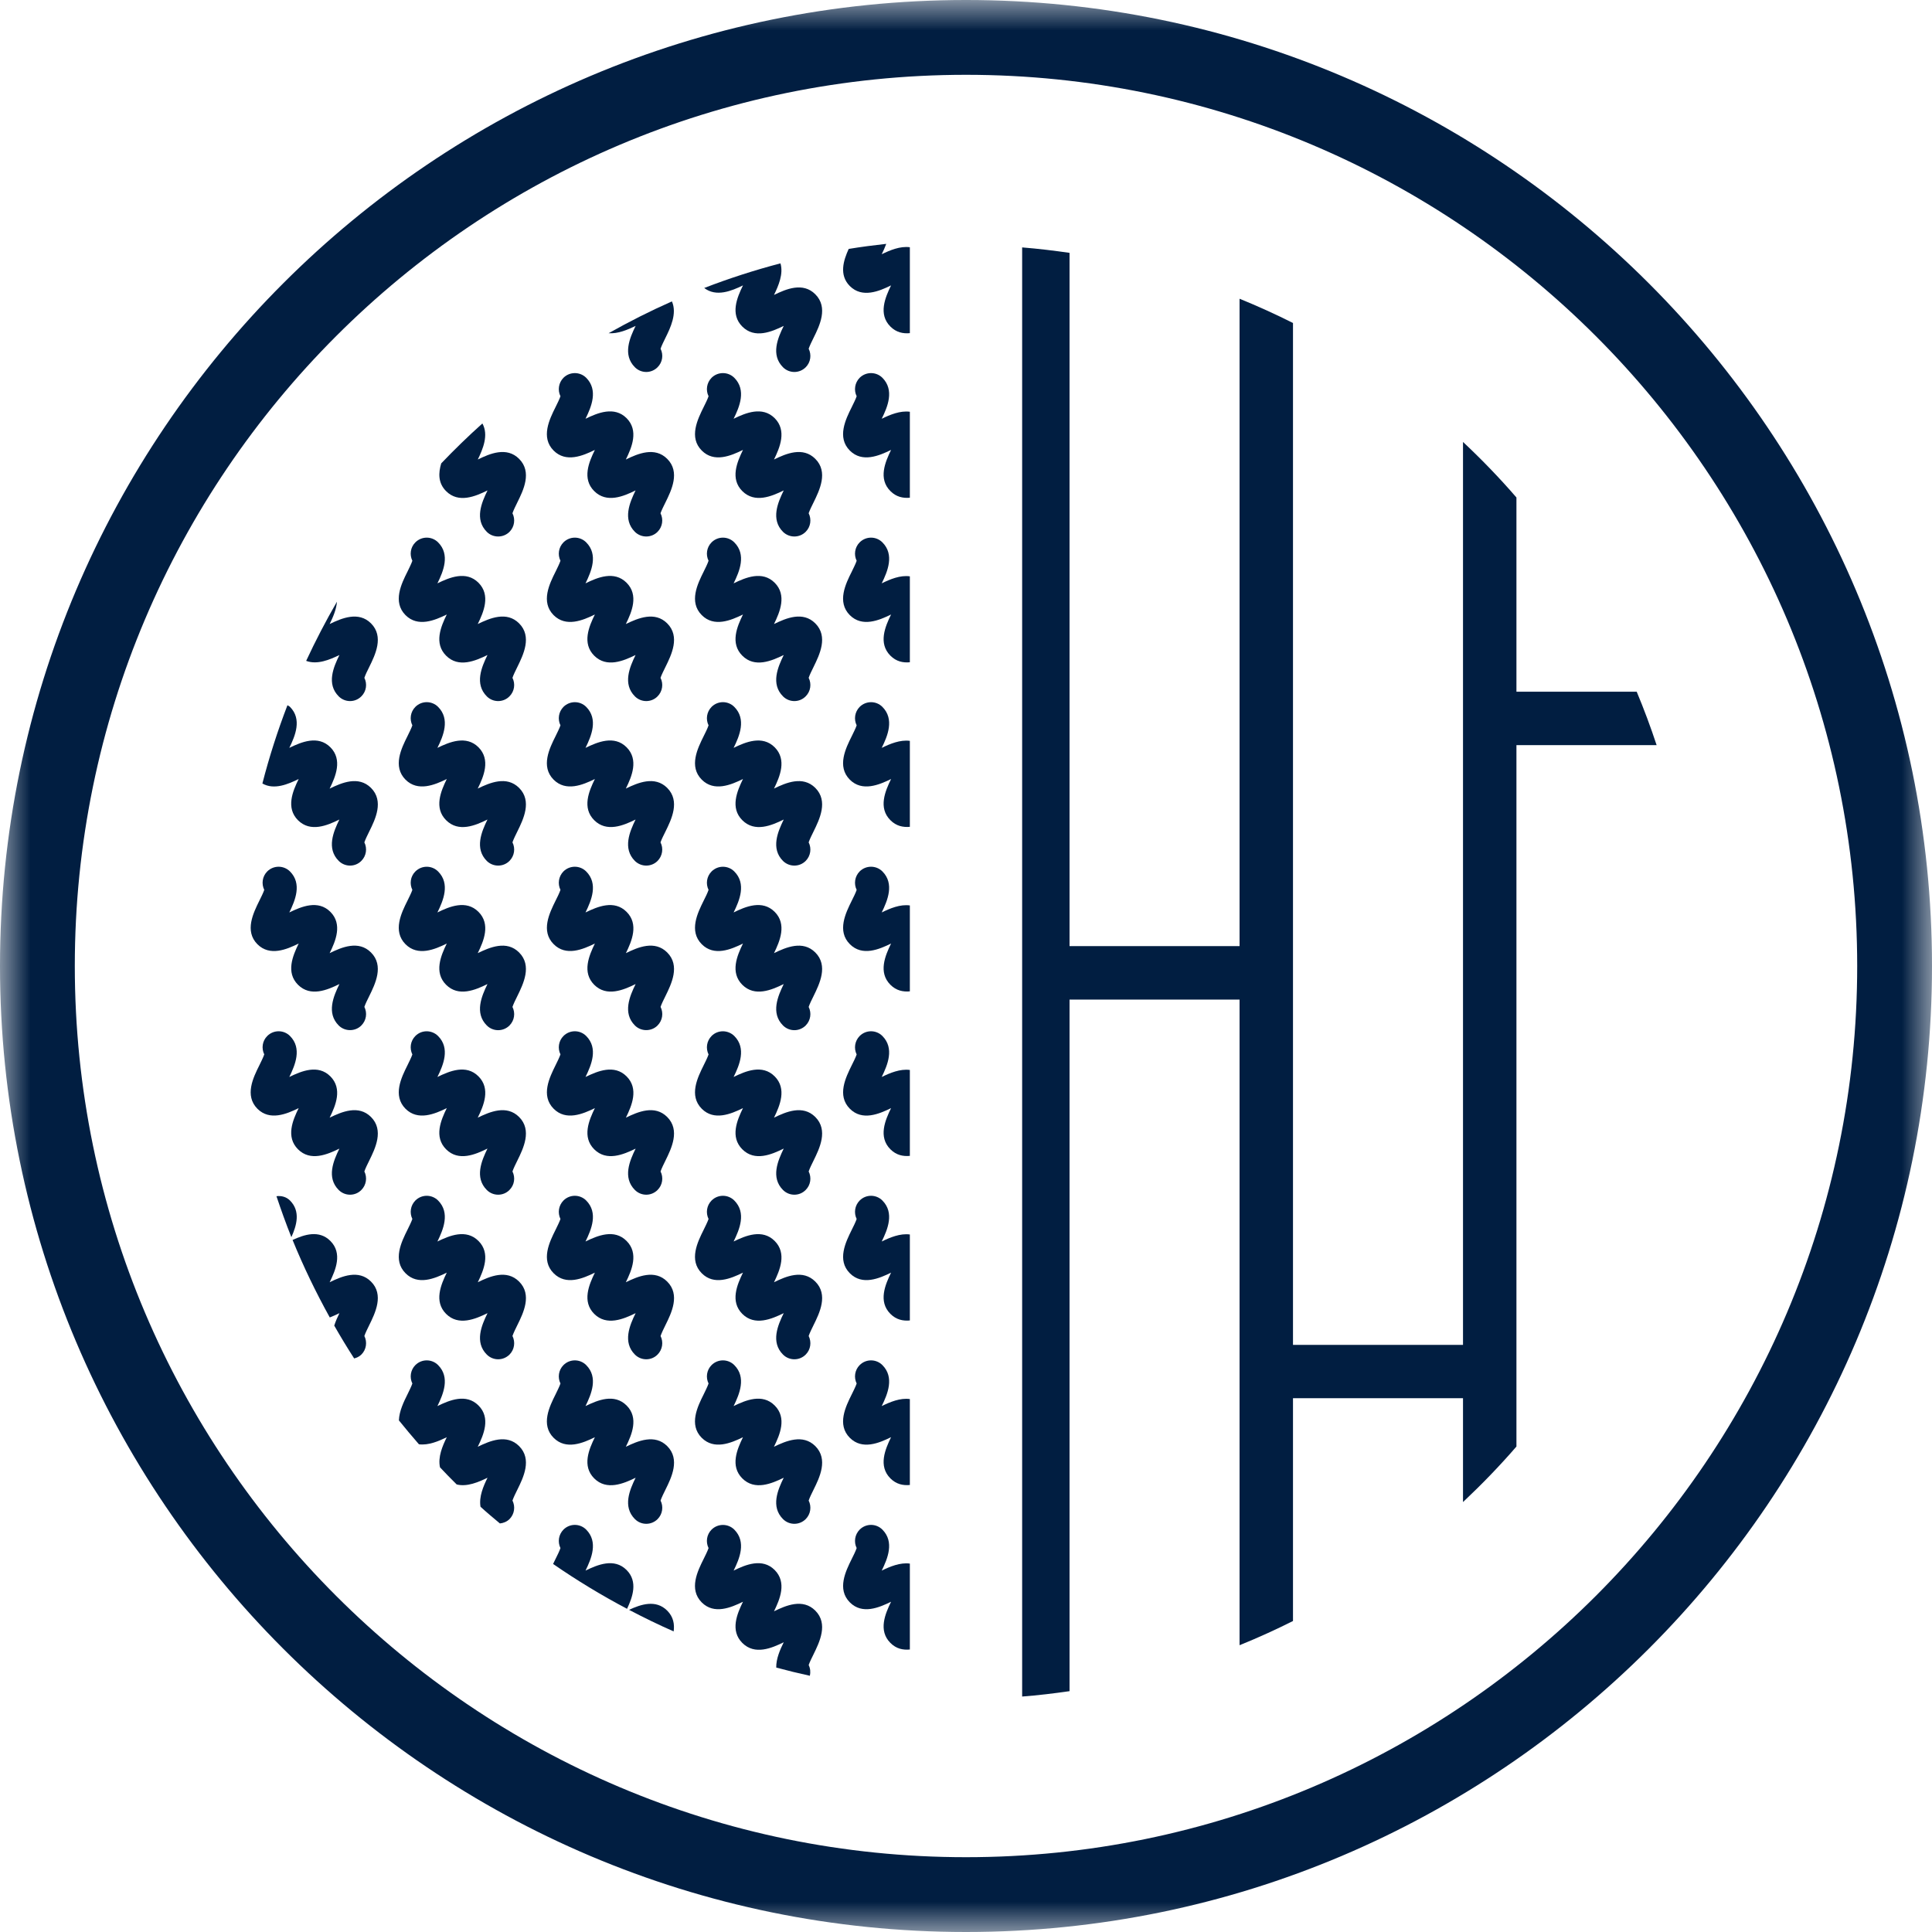
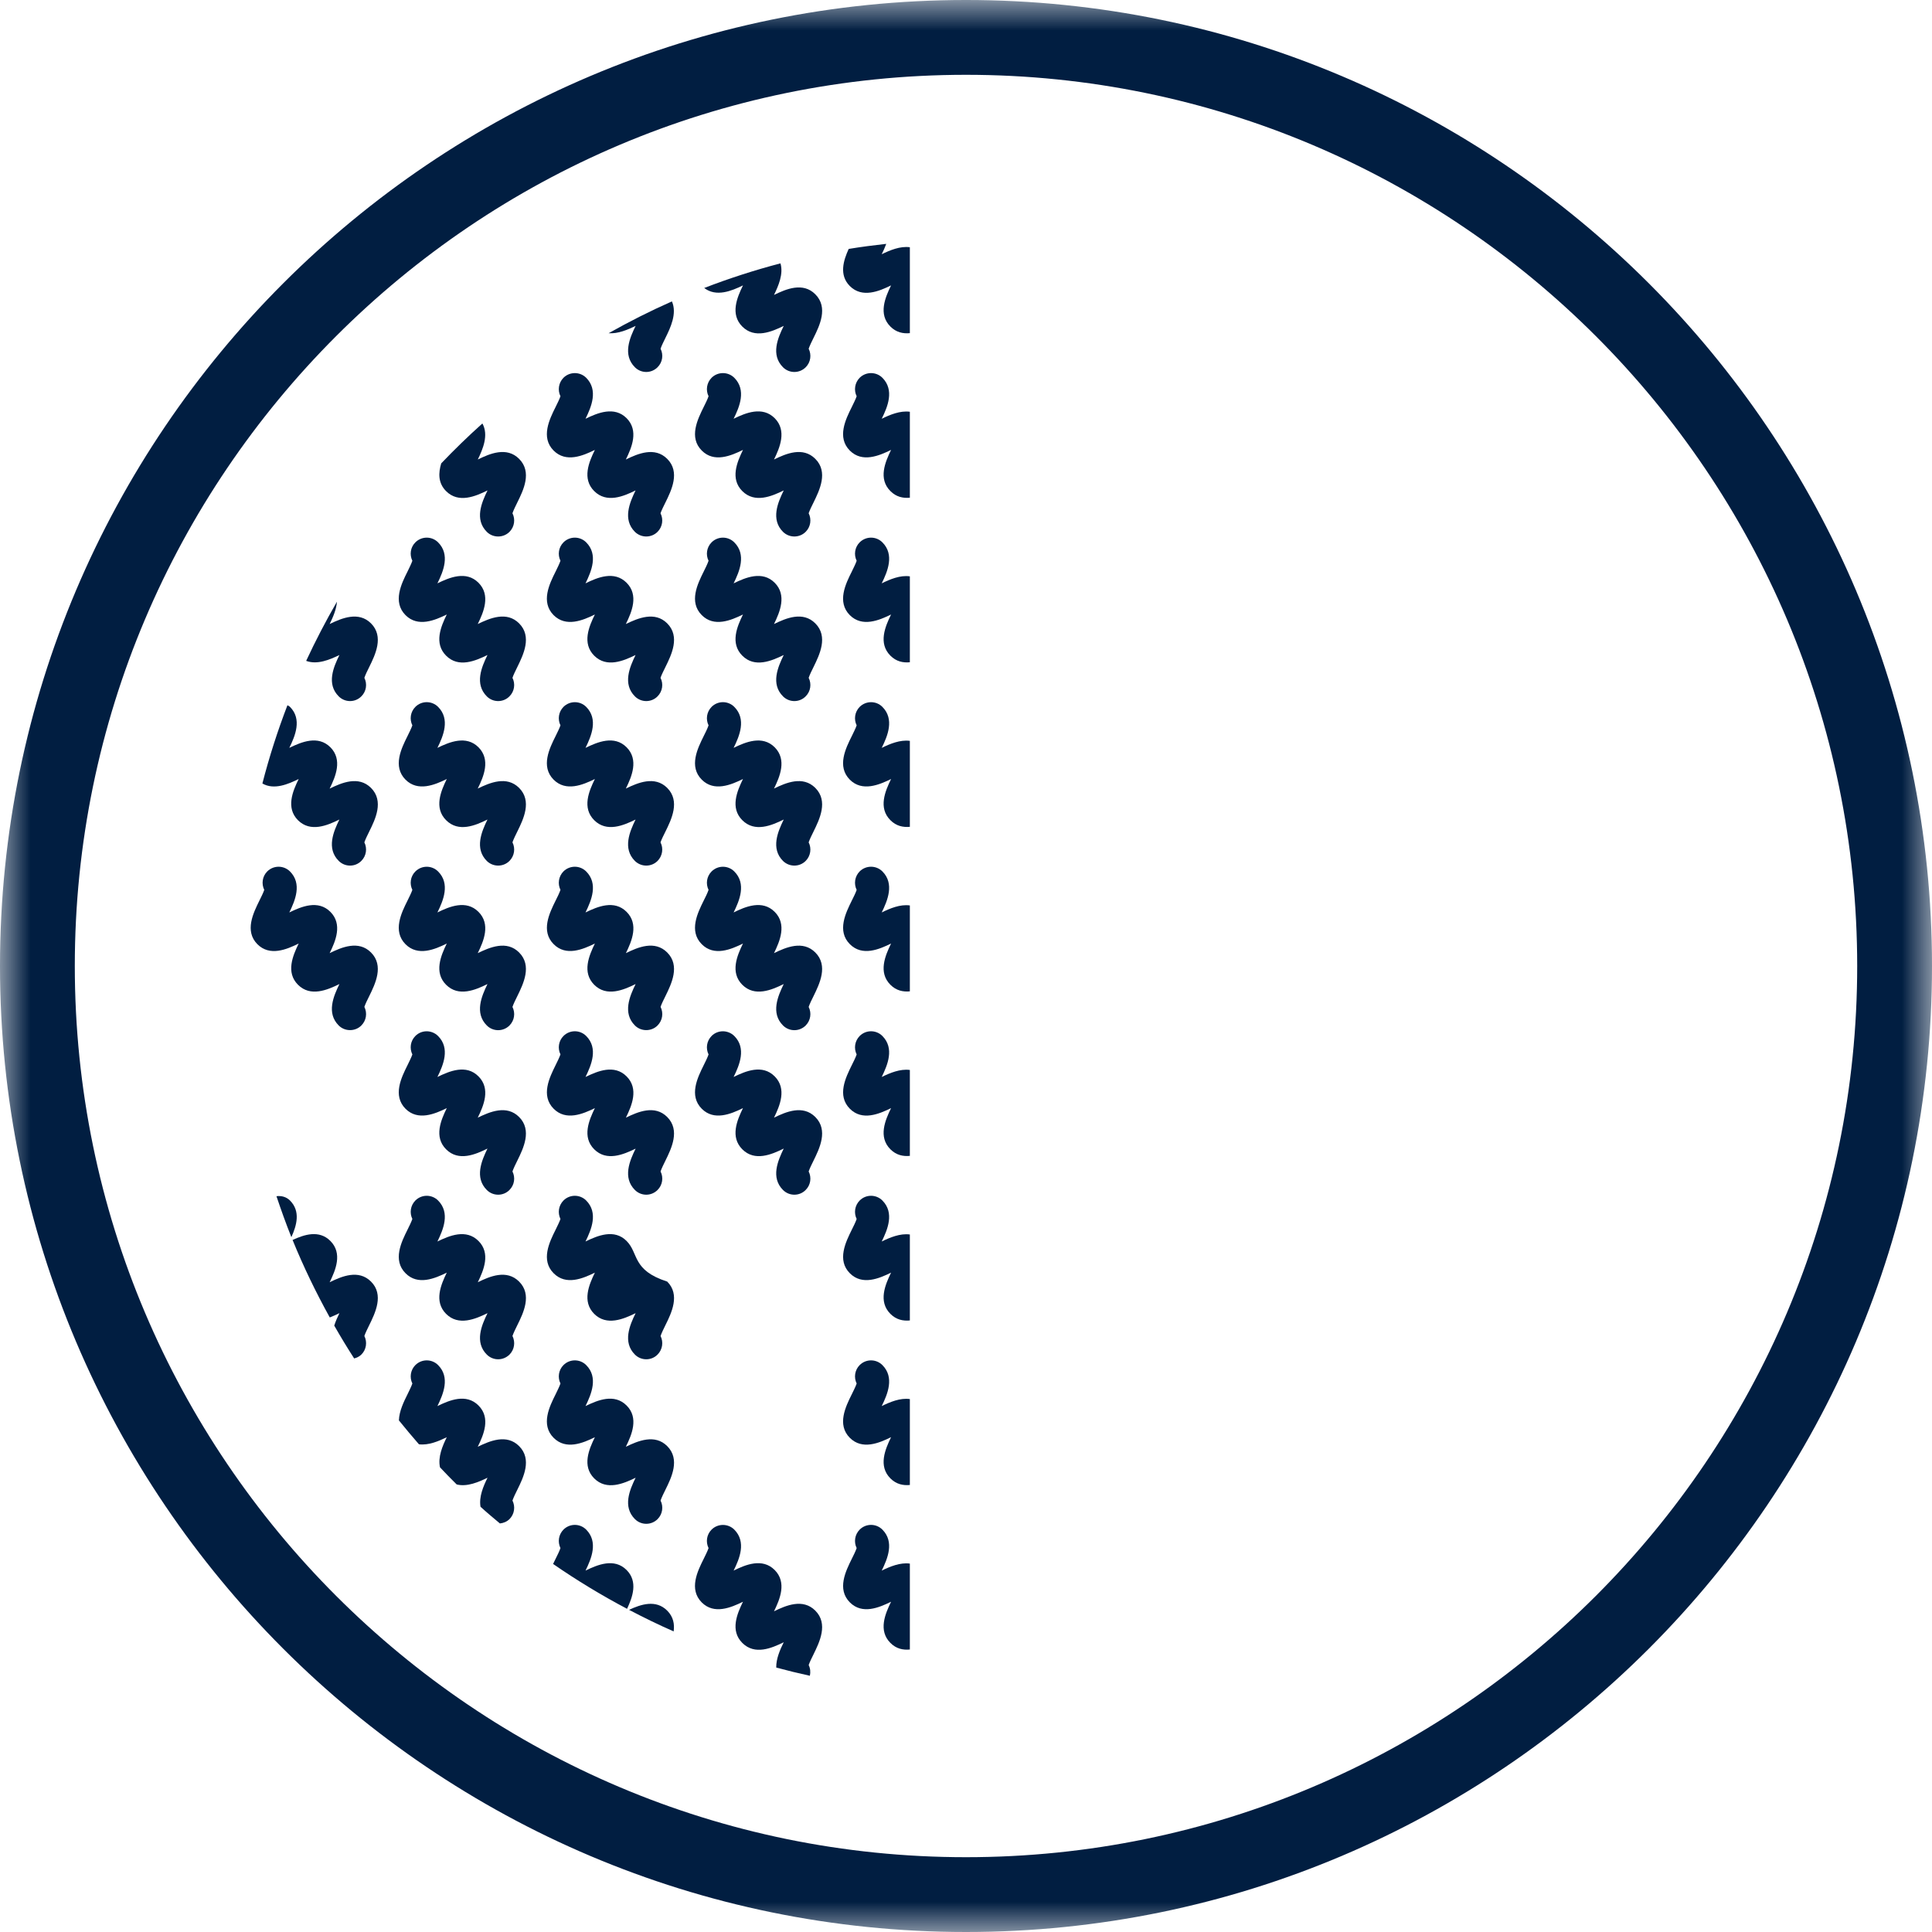
<svg xmlns="http://www.w3.org/2000/svg" xmlns:xlink="http://www.w3.org/1999/xlink" width="32px" height="32px" viewBox="0 0 32 32" version="1.1">
  <title>floorcare-floor-type-icon-blue</title>
  <defs>
    <polygon id="path-1" points="0 0 32 0 32 32 0 32" />
  </defs>
  <g id="Bagged-Canister" stroke="none" stroke-width="1" fill="none" fill-rule="evenodd">
    <g id="floorcare-floor-type-icon-blue">
      <g id="Group-3">
        <mask id="mask-2" fill="white">
          <use xlink:href="#path-1" />
        </mask>
        <g id="Clip-2" />
        <path d="M16,1.239 C7.861,1.239 1.239,7.861 1.239,16 C1.239,24.139 7.861,30.761 16,30.761 C24.139,30.761 30.761,24.139 30.761,16 C30.761,7.861 24.139,1.239 16,1.239 M16,32 C7.178,32 0,24.823 0,16 C0,7.178 7.178,-7.07903522e-05 16,-7.07903522e-05 C24.823,-7.07903522e-05 32,7.178 32,16 C32,24.823 24.823,32 16,32" id="Fill-1" fill="#011E41" mask="url(#mask-2)" />
      </g>
-       <path d="M27.109,11.457 L25.117,11.457 L25.117,8.24 C24.839,7.918 24.542,7.611 24.232,7.32 L24.232,22.275 L21.416,22.275 L21.416,5.35 C21.127,5.204 20.832,5.071 20.531,4.948 L20.531,15.671 L17.715,15.671 L17.715,4.188 C17.456,4.151 17.195,4.119 16.93,4.098 L16.93,28.1 C17.195,28.08 17.456,28.048 17.715,28.011 L17.715,16.556 L20.531,16.556 L20.531,27.25 C20.832,27.128 21.127,26.994 21.416,26.849 L21.416,23.159 L24.232,23.159 L24.232,24.879 C24.542,24.587 24.839,24.281 25.117,23.959 L25.117,12.342 L27.439,12.342 C27.34,12.042 27.23,11.747 27.109,11.457" id="Fill-4" fill="#011E41" />
      <path d="M11.624,10.189 C11.828,10.393 12.107,10.275 12.306,10.178 C12.209,10.376 12.09,10.655 12.295,10.86 C12.501,11.067 12.781,10.946 12.981,10.849 C12.884,11.048 12.763,11.328 12.969,11.534 C13.021,11.586 13.089,11.612 13.157,11.612 C13.225,11.612 13.293,11.586 13.344,11.534 C13.428,11.451 13.444,11.326 13.394,11.227 C13.41,11.178 13.449,11.099 13.475,11.047 C13.573,10.846 13.723,10.544 13.504,10.325 C13.298,10.119 13.019,10.239 12.82,10.336 C12.917,10.137 13.036,9.857 12.831,9.652 C12.627,9.448 12.35,9.565 12.151,9.662 C12.249,9.463 12.365,9.186 12.162,8.983 C12.058,8.879 11.89,8.879 11.786,8.983 C11.704,9.065 11.687,9.189 11.736,9.288 C11.72,9.337 11.681,9.416 11.655,9.468 C11.556,9.667 11.405,9.97 11.624,10.189" id="Fill-6" fill="#011E41" />
      <path d="M11.624,12.914 C11.828,13.118 12.107,13 12.306,12.903 C12.209,13.102 12.09,13.381 12.295,13.585 C12.501,13.792 12.781,13.672 12.981,13.574 C12.884,13.773 12.763,14.054 12.969,14.26 C13.021,14.311 13.089,14.337 13.157,14.337 C13.225,14.337 13.293,14.311 13.344,14.26 C13.428,14.176 13.444,14.051 13.394,13.952 C13.41,13.903 13.449,13.824 13.475,13.772 C13.573,13.572 13.723,13.269 13.504,13.05 C13.298,12.845 13.019,12.964 12.82,13.061 C12.917,12.862 13.036,12.583 12.831,12.377 C12.627,12.174 12.35,12.29 12.151,12.387 C12.249,12.189 12.365,11.911 12.162,11.708 C12.058,11.604 11.89,11.604 11.786,11.708 C11.704,11.791 11.687,11.915 11.736,12.014 C11.72,12.062 11.681,12.142 11.655,12.193 C11.556,12.393 11.405,12.695 11.624,12.914" id="Fill-8" fill="#011E41" />
      <path d="M11.624,7.463 C11.828,7.668 12.107,7.549 12.306,7.452 C12.209,7.651 12.09,7.93 12.295,8.134 C12.501,8.34 12.781,8.221 12.981,8.123 C12.884,8.322 12.763,8.603 12.969,8.809 C13.021,8.86 13.089,8.886 13.157,8.886 C13.225,8.886 13.293,8.86 13.344,8.809 C13.428,8.726 13.444,8.601 13.394,8.501 C13.41,8.453 13.449,8.373 13.475,8.322 C13.573,8.121 13.723,7.818 13.504,7.6 C13.299,7.394 13.019,7.513 12.82,7.611 C12.917,7.411 13.036,7.132 12.831,6.926 C12.627,6.723 12.349,6.839 12.151,6.936 C12.249,6.738 12.365,6.461 12.162,6.257 C12.058,6.154 11.89,6.154 11.786,6.257 C11.704,6.34 11.687,6.464 11.736,6.563 C11.72,6.611 11.681,6.691 11.655,6.742 C11.556,6.942 11.405,7.245 11.624,7.463" id="Fill-10" fill="#011E41" />
-       <path d="M13.504,21.227 C13.298,21.021 13.019,21.14 12.82,21.238 C12.917,21.038 13.036,20.759 12.831,20.554 C12.627,20.35 12.35,20.466 12.151,20.563 C12.248,20.364 12.366,20.088 12.162,19.884 C12.058,19.78 11.89,19.78 11.786,19.884 C11.704,19.967 11.687,20.09 11.736,20.19 C11.72,20.238 11.68,20.318 11.655,20.369 C11.555,20.569 11.405,20.872 11.624,21.09 C11.828,21.295 12.107,21.176 12.306,21.079 C12.209,21.278 12.09,21.557 12.295,21.762 C12.501,21.968 12.781,21.847 12.981,21.75 C12.883,21.949 12.763,22.23 12.969,22.436 C13.021,22.488 13.089,22.514 13.157,22.514 C13.225,22.514 13.293,22.488 13.345,22.436 C13.428,22.353 13.444,22.228 13.394,22.128 C13.41,22.08 13.449,22 13.475,21.948 C13.574,21.748 13.723,21.445 13.504,21.227" id="Fill-12" fill="#011E41" />
      <path d="M9.17,12.914 C9.375,13.118 9.654,13 9.853,12.903 C9.755,13.102 9.637,13.381 9.842,13.585 C10.048,13.791 10.328,13.672 10.527,13.574 C10.43,13.773 10.31,14.054 10.516,14.26 C10.568,14.311 10.636,14.337 10.704,14.337 C10.772,14.337 10.84,14.311 10.891,14.26 C10.974,14.176 10.991,14.051 10.94,13.952 C10.957,13.903 10.996,13.824 11.022,13.773 C11.121,13.572 11.27,13.269 11.051,13.05 C10.845,12.845 10.566,12.964 10.366,13.061 C10.464,12.862 10.583,12.583 10.378,12.377 C10.174,12.173 9.897,12.29 9.698,12.387 C9.795,12.189 9.912,11.912 9.709,11.708 C9.605,11.604 9.437,11.605 9.333,11.708 C9.251,11.791 9.234,11.914 9.283,12.014 C9.267,12.062 9.227,12.142 9.202,12.193 C9.102,12.393 8.952,12.695 9.17,12.914" id="Fill-14" fill="#011E41" />
-       <path d="M13.504,23.952 C13.298,23.747 13.019,23.866 12.819,23.963 C12.917,23.764 13.037,23.484 12.831,23.279 C12.627,23.075 12.35,23.192 12.151,23.289 C12.248,23.09 12.365,22.813 12.162,22.61 C12.058,22.506 11.89,22.506 11.786,22.61 C11.704,22.692 11.687,22.816 11.736,22.915 C11.72,22.964 11.68,23.043 11.655,23.095 C11.555,23.295 11.405,23.597 11.623,23.815 C11.828,24.019 12.106,23.902 12.306,23.805 C12.209,24.004 12.09,24.282 12.295,24.487 C12.501,24.693 12.781,24.573 12.981,24.476 C12.883,24.675 12.763,24.955 12.969,25.161 C13.021,25.213 13.089,25.239 13.157,25.239 C13.225,25.239 13.293,25.213 13.345,25.161 C13.428,25.078 13.444,24.953 13.394,24.854 C13.41,24.805 13.449,24.726 13.475,24.674 C13.574,24.474 13.723,24.171 13.504,23.952" id="Fill-16" fill="#011E41" />
      <path d="M9.17,10.189 C9.375,10.393 9.654,10.275 9.853,10.178 C9.755,10.376 9.637,10.655 9.842,10.86 C10.048,11.066 10.328,10.946 10.527,10.849 C10.43,11.048 10.31,11.328 10.516,11.534 C10.568,11.586 10.636,11.612 10.704,11.612 C10.772,11.612 10.84,11.586 10.891,11.534 C10.974,11.451 10.991,11.326 10.94,11.227 C10.957,11.178 10.996,11.099 11.022,11.047 C11.121,10.846 11.27,10.544 11.051,10.325 C10.846,10.12 10.566,10.239 10.366,10.336 C10.464,10.137 10.583,9.857 10.378,9.652 C10.174,9.448 9.896,9.564 9.698,9.662 C9.795,9.463 9.912,9.186 9.709,8.983 C9.605,8.879 9.437,8.879 9.333,8.983 C9.251,9.065 9.234,9.189 9.283,9.288 C9.267,9.337 9.227,9.416 9.202,9.468 C9.102,9.667 8.952,9.97 9.17,10.189" id="Fill-18" fill="#011E41" />
      <path d="M11.051,23.952 C10.846,23.747 10.566,23.866 10.366,23.963 C10.464,23.764 10.584,23.484 10.378,23.279 C10.173,23.075 9.897,23.192 9.698,23.289 C9.795,23.09 9.912,22.813 9.709,22.61 C9.605,22.506 9.437,22.506 9.333,22.61 C9.251,22.692 9.234,22.816 9.283,22.915 C9.267,22.964 9.227,23.043 9.202,23.095 C9.102,23.295 8.952,23.597 9.17,23.815 C9.375,24.02 9.654,23.902 9.853,23.805 C9.755,24.004 9.637,24.282 9.842,24.487 C10.048,24.693 10.329,24.573 10.528,24.476 C10.43,24.675 10.31,24.955 10.516,25.161 C10.568,25.213 10.636,25.239 10.704,25.239 C10.772,25.239 10.84,25.213 10.892,25.161 C10.975,25.078 10.991,24.953 10.941,24.854 C10.957,24.805 10.996,24.726 11.022,24.674 C11.121,24.474 11.27,24.171 11.051,23.952" id="Fill-20" fill="#011E41" />
      <path d="M11.624,18.365 C11.828,18.569 12.107,18.451 12.306,18.354 C12.209,18.553 12.09,18.831 12.295,19.036 C12.501,19.243 12.781,19.122 12.981,19.024 C12.884,19.224 12.763,19.504 12.969,19.71 C13.021,19.762 13.089,19.788 13.157,19.788 C13.225,19.788 13.293,19.762 13.344,19.71 C13.428,19.627 13.444,19.503 13.394,19.403 C13.41,19.354 13.449,19.275 13.475,19.223 C13.573,19.023 13.723,18.72 13.504,18.501 C13.298,18.295 13.019,18.415 12.82,18.512 C12.917,18.313 13.036,18.033 12.831,17.828 C12.627,17.623 12.349,17.741 12.151,17.838 C12.249,17.639 12.365,17.362 12.162,17.159 C12.057,17.056 11.889,17.055 11.786,17.159 C11.704,17.242 11.687,17.365 11.736,17.465 C11.72,17.513 11.681,17.592 11.655,17.644 C11.556,17.844 11.405,18.146 11.624,18.365" id="Fill-22" fill="#011E41" />
      <path d="M11.624,15.64 C11.828,15.844 12.107,15.726 12.306,15.628 C12.209,15.827 12.09,16.106 12.295,16.311 C12.501,16.517 12.781,16.397 12.981,16.299 C12.884,16.499 12.763,16.779 12.969,16.985 C13.021,17.037 13.089,17.063 13.157,17.063 C13.225,17.063 13.293,17.037 13.345,16.985 C13.428,16.901 13.444,16.777 13.394,16.678 C13.41,16.629 13.449,16.549 13.475,16.498 C13.573,16.297 13.723,15.995 13.504,15.776 C13.298,15.57 13.019,15.69 12.82,15.787 C12.917,15.588 13.036,15.308 12.831,15.103 C12.627,14.899 12.349,15.015 12.151,15.113 C12.249,14.914 12.365,14.637 12.162,14.434 C12.058,14.33 11.89,14.33 11.786,14.434 C11.704,14.516 11.687,14.64 11.736,14.739 C11.72,14.788 11.681,14.867 11.655,14.918 C11.556,15.118 11.405,15.421 11.624,15.64" id="Fill-24" fill="#011E41" />
      <path d="M9.17,7.463 C9.375,7.668 9.654,7.549 9.853,7.452 C9.755,7.651 9.637,7.93 9.842,8.134 C10.048,8.34 10.328,8.221 10.527,8.123 C10.43,8.322 10.31,8.603 10.516,8.809 C10.568,8.86 10.636,8.886 10.704,8.886 C10.772,8.886 10.84,8.86 10.891,8.809 C10.974,8.726 10.991,8.601 10.94,8.501 C10.957,8.453 10.996,8.373 11.022,8.322 C11.121,8.121 11.27,7.818 11.051,7.6 C10.846,7.395 10.566,7.513 10.366,7.611 C10.464,7.411 10.583,7.132 10.378,6.926 C10.174,6.723 9.897,6.839 9.698,6.936 C9.795,6.738 9.912,6.461 9.709,6.257 C9.605,6.154 9.437,6.154 9.333,6.257 C9.251,6.34 9.234,6.464 9.283,6.563 C9.267,6.611 9.227,6.691 9.202,6.742 C9.102,6.942 8.952,7.245 9.17,7.463" id="Fill-26" fill="#011E41" />
      <path d="M14.076,4.738 C14.281,4.942 14.56,4.824 14.759,4.727 C14.662,4.926 14.543,5.205 14.748,5.409 C14.844,5.505 14.957,5.529 15.07,5.518 L15.07,4.095 C14.91,4.073 14.739,4.145 14.604,4.211 C14.63,4.158 14.657,4.1 14.679,4.039 C14.47,4.062 14.263,4.089 14.057,4.123 C13.97,4.314 13.894,4.555 14.076,4.738" id="Fill-28" fill="#011E41" />
      <path d="M12.306,4.727 C12.209,4.926 12.09,5.204 12.295,5.409 C12.501,5.615 12.781,5.495 12.981,5.398 C12.883,5.597 12.763,5.877 12.969,6.083 C13.021,6.135 13.089,6.161 13.157,6.161 C13.225,6.161 13.293,6.135 13.345,6.083 C13.428,6 13.444,5.876 13.394,5.776 C13.41,5.728 13.449,5.648 13.475,5.596 C13.574,5.396 13.723,5.093 13.504,4.874 C13.299,4.668 13.019,4.788 12.82,4.885 C12.893,4.734 12.979,4.538 12.927,4.362 C12.497,4.475 12.075,4.611 11.664,4.77 C11.864,4.924 12.119,4.818 12.306,4.727" id="Fill-30" fill="#011E41" />
      <path d="M14.076,10.189 C14.281,10.393 14.56,10.275 14.759,10.178 C14.662,10.376 14.543,10.655 14.748,10.86 C14.845,10.957 14.957,10.98 15.07,10.969 L15.07,9.546 C14.91,9.523 14.739,9.596 14.604,9.662 C14.702,9.463 14.818,9.186 14.615,8.983 C14.511,8.879 14.343,8.879 14.239,8.983 C14.157,9.065 14.14,9.189 14.189,9.288 C14.173,9.337 14.133,9.416 14.108,9.468 C14.008,9.667 13.858,9.97 14.076,10.189" id="Fill-32" fill="#011E41" />
      <path d="M8.488,24.854 C8.504,24.805 8.543,24.726 8.569,24.674 C8.668,24.473 8.817,24.171 8.598,23.952 C8.392,23.746 8.113,23.866 7.913,23.963 C8.011,23.764 8.131,23.484 7.925,23.279 C7.721,23.075 7.444,23.192 7.245,23.289 C7.342,23.09 7.459,22.813 7.256,22.61 C7.152,22.506 6.984,22.506 6.88,22.61 C6.798,22.692 6.781,22.816 6.83,22.915 C6.814,22.964 6.774,23.043 6.749,23.095 C6.689,23.215 6.612,23.372 6.607,23.526 C6.715,23.66 6.826,23.792 6.939,23.922 C7.098,23.942 7.266,23.87 7.4,23.805 C7.329,23.949 7.25,24.135 7.288,24.304 C7.379,24.4 7.47,24.495 7.564,24.587 C7.737,24.631 7.927,24.547 8.075,24.476 C8.007,24.614 7.93,24.792 7.959,24.957 C8.063,25.052 8.171,25.142 8.28,25.233 C8.338,25.227 8.394,25.205 8.439,25.161 C8.522,25.078 8.538,24.953 8.488,24.854" id="Fill-34" fill="#011E41" />
      <path d="M14.748,24.487 C14.844,24.583 14.957,24.607 15.07,24.596 L15.07,23.173 C14.91,23.15 14.739,23.223 14.604,23.289 C14.702,23.09 14.818,22.813 14.615,22.61 C14.511,22.506 14.343,22.506 14.239,22.61 C14.157,22.692 14.14,22.816 14.189,22.915 C14.173,22.964 14.133,23.043 14.108,23.094 C14.008,23.295 13.858,23.597 14.076,23.815 C14.281,24.02 14.56,23.902 14.759,23.804 C14.662,24.004 14.543,24.282 14.748,24.487" id="Fill-36" fill="#011E41" />
      <path d="M14.076,7.463 C14.281,7.668 14.56,7.549 14.759,7.452 C14.662,7.651 14.543,7.93 14.748,8.134 C14.844,8.231 14.957,8.254 15.07,8.244 L15.07,6.82 C14.91,6.798 14.739,6.87 14.604,6.936 C14.702,6.738 14.818,6.461 14.615,6.257 C14.511,6.154 14.343,6.154 14.239,6.257 C14.157,6.34 14.14,6.464 14.189,6.563 C14.173,6.611 14.133,6.691 14.108,6.742 C14.008,6.942 13.858,7.245 14.076,7.463" id="Fill-38" fill="#011E41" />
      <path d="M14.077,18.365 C14.282,18.57 14.56,18.451 14.759,18.354 C14.662,18.553 14.543,18.831 14.748,19.036 C14.844,19.132 14.957,19.156 15.07,19.145 L15.07,17.722 C14.91,17.7 14.739,17.772 14.604,17.838 C14.701,17.639 14.818,17.363 14.615,17.159 C14.511,17.055 14.343,17.055 14.239,17.159 C14.157,17.242 14.14,17.365 14.189,17.465 C14.173,17.513 14.134,17.592 14.108,17.643 C14.009,17.844 13.858,18.146 14.077,18.365" id="Fill-40" fill="#011E41" />
      <path d="M14.077,15.639 C14.282,15.844 14.56,15.725 14.759,15.628 C14.662,15.827 14.543,16.106 14.748,16.311 C14.844,16.407 14.957,16.431 15.07,16.42 L15.07,14.997 C14.91,14.974 14.739,15.047 14.604,15.113 C14.701,14.914 14.818,14.637 14.615,14.433 C14.511,14.33 14.343,14.33 14.239,14.433 C14.157,14.516 14.14,14.64 14.189,14.739 C14.173,14.788 14.134,14.867 14.108,14.918 C14.009,15.118 13.858,15.421 14.077,15.639" id="Fill-42" fill="#011E41" />
      <path d="M14.748,21.762 C14.844,21.858 14.957,21.882 15.07,21.871 L15.07,20.447 C14.91,20.425 14.739,20.497 14.604,20.563 C14.701,20.365 14.818,20.088 14.615,19.884 C14.511,19.78 14.343,19.78 14.239,19.884 C14.157,19.967 14.14,20.09 14.189,20.19 C14.173,20.238 14.134,20.318 14.108,20.369 C14.009,20.569 13.858,20.872 14.077,21.09 C14.282,21.295 14.56,21.176 14.759,21.079 C14.662,21.278 14.543,21.557 14.748,21.762" id="Fill-44" fill="#011E41" />
      <path d="M14.076,12.914 C14.281,13.118 14.56,13 14.759,12.903 C14.662,13.102 14.543,13.381 14.748,13.585 C14.844,13.682 14.957,13.705 15.07,13.695 L15.07,12.271 C14.91,12.249 14.739,12.321 14.604,12.387 C14.702,12.189 14.818,11.912 14.615,11.708 C14.511,11.604 14.343,11.605 14.239,11.708 C14.157,11.791 14.14,11.914 14.189,12.014 C14.173,12.062 14.133,12.142 14.108,12.193 C14.008,12.393 13.858,12.695 14.076,12.914" id="Fill-46" fill="#011E41" />
      <path d="M4.803,19.884 C4.742,19.823 4.659,19.802 4.579,19.813 C4.656,20.042 4.737,20.269 4.826,20.491 C4.912,20.301 4.983,20.064 4.803,19.884" id="Fill-48" fill="#011E41" />
-       <path d="M4.947,18.354 C4.849,18.552 4.731,18.831 4.936,19.036 C5.142,19.242 5.422,19.122 5.621,19.025 C5.524,19.224 5.404,19.504 5.61,19.71 C5.662,19.762 5.73,19.788 5.798,19.788 C5.866,19.788 5.934,19.762 5.985,19.71 C6.068,19.627 6.085,19.502 6.035,19.403 C6.051,19.354 6.09,19.275 6.116,19.223 C6.214,19.023 6.364,18.72 6.145,18.501 C5.939,18.295 5.66,18.415 5.46,18.512 C5.558,18.313 5.677,18.034 5.472,17.828 C5.268,17.624 4.991,17.741 4.792,17.838 C4.889,17.639 5.006,17.363 4.803,17.159 C4.699,17.055 4.531,17.055 4.427,17.159 C4.344,17.241 4.328,17.365 4.377,17.464 C4.361,17.513 4.321,17.592 4.296,17.644 C4.196,17.844 4.046,18.146 4.264,18.365 C4.469,18.569 4.748,18.451 4.947,18.354" id="Fill-50" fill="#011E41" />
      <path d="M6.035,22.128 C6.051,22.08 6.09,22 6.116,21.948 C6.214,21.748 6.364,21.445 6.145,21.227 C5.939,21.021 5.66,21.14 5.46,21.238 C5.558,21.038 5.677,20.759 5.472,20.554 C5.286,20.367 5.039,20.448 4.846,20.538 C5.026,20.98 5.233,21.407 5.462,21.821 C5.519,21.799 5.573,21.774 5.622,21.75 C5.591,21.812 5.56,21.883 5.536,21.956 C5.641,22.14 5.751,22.322 5.866,22.5 C5.91,22.488 5.951,22.47 5.985,22.436 C6.069,22.353 6.085,22.228 6.035,22.128" id="Fill-52" fill="#011E41" />
      <path d="M6.145,15.776 C5.94,15.57 5.659,15.689 5.46,15.787 C5.558,15.588 5.677,15.308 5.472,15.103 C5.268,14.899 4.991,15.016 4.792,15.113 C4.889,14.914 5.006,14.637 4.803,14.434 C4.699,14.33 4.531,14.33 4.427,14.433 C4.344,14.516 4.328,14.64 4.377,14.739 C4.361,14.788 4.321,14.867 4.296,14.918 C4.197,15.119 4.046,15.421 4.264,15.64 C4.469,15.844 4.748,15.726 4.947,15.628 C4.85,15.828 4.731,16.106 4.936,16.311 C5.142,16.517 5.422,16.397 5.622,16.299 C5.524,16.499 5.404,16.779 5.61,16.985 C5.662,17.037 5.73,17.062 5.798,17.062 C5.865,17.062 5.934,17.037 5.985,16.985 C6.069,16.901 6.085,16.777 6.035,16.677 C6.051,16.629 6.09,16.549 6.116,16.498 C6.214,16.298 6.364,15.995 6.145,15.776" id="Fill-54" fill="#011E41" />
      <path d="M5.071,10.946 C5.254,11.015 5.463,10.926 5.622,10.849 C5.524,11.048 5.404,11.328 5.61,11.534 C5.662,11.586 5.73,11.612 5.798,11.612 C5.866,11.612 5.933,11.586 5.985,11.534 C6.069,11.451 6.085,11.326 6.035,11.227 C6.051,11.178 6.09,11.098 6.116,11.047 C6.214,10.847 6.364,10.544 6.145,10.325 C5.94,10.12 5.659,10.239 5.46,10.336 C5.513,10.228 5.571,10.097 5.581,9.966 C5.397,10.284 5.227,10.611 5.071,10.946" id="Fill-56" fill="#011E41" />
      <path d="M4.947,12.903 C4.849,13.102 4.731,13.381 4.936,13.586 C5.142,13.791 5.422,13.672 5.621,13.574 C5.524,13.773 5.404,14.053 5.61,14.259 C5.662,14.311 5.73,14.337 5.798,14.337 C5.866,14.337 5.934,14.311 5.985,14.259 C6.068,14.176 6.085,14.052 6.035,13.952 C6.051,13.904 6.09,13.824 6.116,13.772 C6.215,13.572 6.364,13.269 6.145,13.05 C5.939,12.845 5.66,12.964 5.46,13.062 C5.558,12.862 5.677,12.583 5.472,12.377 C5.268,12.173 4.991,12.29 4.792,12.387 C4.889,12.188 5.006,11.912 4.803,11.708 C4.791,11.696 4.775,11.69 4.761,11.681 C4.599,12.102 4.46,12.534 4.346,12.977 C4.539,13.089 4.773,12.988 4.947,12.903" id="Fill-58" fill="#011E41" />
      <path d="M15.07,25.898 C14.91,25.876 14.739,25.948 14.604,26.014 C14.701,25.816 14.818,25.539 14.615,25.335 C14.511,25.231 14.343,25.231 14.239,25.335 C14.157,25.418 14.14,25.541 14.189,25.641 C14.173,25.689 14.134,25.769 14.108,25.82 C14.009,26.02 13.858,26.322 14.077,26.541 C14.282,26.746 14.56,26.627 14.759,26.53 C14.662,26.729 14.543,27.007 14.748,27.212 C14.844,27.309 14.957,27.332 15.07,27.321 L15.07,25.898 Z" id="Fill-60" fill="#011E41" />
      <path d="M13.414,27.756 C13.427,27.697 13.422,27.634 13.394,27.579 C13.41,27.531 13.449,27.451 13.475,27.4 C13.573,27.199 13.723,26.896 13.504,26.677 C13.298,26.471 13.019,26.591 12.82,26.688 C12.917,26.489 13.036,26.21 12.831,26.004 C12.627,25.8 12.349,25.916 12.151,26.014 C12.249,25.816 12.365,25.539 12.162,25.335 C12.058,25.232 11.89,25.232 11.786,25.335 C11.703,25.418 11.687,25.542 11.736,25.641 C11.72,25.69 11.68,25.769 11.655,25.82 C11.555,26.02 11.405,26.322 11.623,26.541 C11.828,26.746 12.107,26.627 12.306,26.53 C12.209,26.729 12.09,27.007 12.295,27.212 C12.502,27.419 12.782,27.298 12.981,27.201 C12.921,27.322 12.854,27.474 12.857,27.62 C13.041,27.67 13.226,27.715 13.414,27.756" id="Fill-62" fill="#011E41" />
      <path d="M10.378,26.004 C10.174,25.8 9.897,25.917 9.698,26.014 C9.795,25.816 9.912,25.539 9.709,25.335 C9.605,25.231 9.437,25.231 9.333,25.335 C9.251,25.418 9.234,25.541 9.283,25.641 C9.267,25.689 9.228,25.769 9.202,25.82 C9.189,25.846 9.175,25.874 9.161,25.904 C9.553,26.175 9.962,26.423 10.386,26.647 C10.478,26.452 10.57,26.196 10.378,26.004" id="Fill-64" fill="#011E41" />
      <path d="M11.051,26.677 C10.862,26.488 10.613,26.574 10.419,26.664 C10.661,26.791 10.906,26.911 11.158,27.021 C11.174,26.901 11.154,26.78 11.051,26.677" id="Fill-66" fill="#011E41" />
-       <path d="M11.051,21.227 C10.846,21.021 10.566,21.14 10.366,21.238 C10.464,21.038 10.583,20.759 10.378,20.554 C10.174,20.349 9.897,20.466 9.698,20.563 C9.795,20.364 9.912,20.088 9.709,19.884 C9.605,19.78 9.437,19.78 9.333,19.884 C9.251,19.967 9.234,20.09 9.283,20.19 C9.267,20.238 9.227,20.318 9.202,20.369 C9.102,20.569 8.952,20.872 9.171,21.09 C9.376,21.295 9.654,21.176 9.853,21.079 C9.756,21.278 9.637,21.557 9.842,21.762 C10.049,21.968 10.329,21.847 10.528,21.75 C10.43,21.949 10.31,22.23 10.516,22.436 C10.568,22.488 10.636,22.514 10.704,22.514 C10.772,22.514 10.84,22.488 10.891,22.436 C10.974,22.353 10.991,22.228 10.941,22.129 C10.957,22.08 10.996,22 11.022,21.948 C11.121,21.748 11.27,21.445 11.051,21.227" id="Fill-68" fill="#011E41" />
+       <path d="M11.051,21.227 C10.464,21.038 10.583,20.759 10.378,20.554 C10.174,20.349 9.897,20.466 9.698,20.563 C9.795,20.364 9.912,20.088 9.709,19.884 C9.605,19.78 9.437,19.78 9.333,19.884 C9.251,19.967 9.234,20.09 9.283,20.19 C9.267,20.238 9.227,20.318 9.202,20.369 C9.102,20.569 8.952,20.872 9.171,21.09 C9.376,21.295 9.654,21.176 9.853,21.079 C9.756,21.278 9.637,21.557 9.842,21.762 C10.049,21.968 10.329,21.847 10.528,21.75 C10.43,21.949 10.31,22.23 10.516,22.436 C10.568,22.488 10.636,22.514 10.704,22.514 C10.772,22.514 10.84,22.488 10.891,22.436 C10.974,22.353 10.991,22.228 10.941,22.129 C10.957,22.08 10.996,22 11.022,21.948 C11.121,21.748 11.27,21.445 11.051,21.227" id="Fill-68" fill="#011E41" />
      <path d="M8.598,21.227 C8.392,21.021 8.113,21.14 7.914,21.238 C8.011,21.038 8.13,20.759 7.925,20.554 C7.721,20.35 7.444,20.466 7.245,20.563 C7.342,20.364 7.459,20.088 7.256,19.884 C7.152,19.78 6.984,19.78 6.88,19.884 C6.798,19.967 6.781,20.09 6.83,20.19 C6.814,20.238 6.774,20.318 6.749,20.369 C6.649,20.569 6.499,20.872 6.718,21.09 C6.922,21.295 7.201,21.176 7.4,21.079 C7.303,21.278 7.184,21.557 7.389,21.762 C7.595,21.968 7.875,21.847 8.075,21.75 C7.977,21.949 7.857,22.23 8.063,22.436 C8.115,22.488 8.183,22.514 8.251,22.514 C8.319,22.514 8.386,22.488 8.439,22.436 C8.522,22.353 8.538,22.228 8.488,22.128 C8.504,22.08 8.543,22 8.569,21.948 C8.668,21.748 8.817,21.445 8.598,21.227" id="Fill-70" fill="#011E41" />
      <path d="M11.051,18.501 C10.845,18.295 10.566,18.415 10.367,18.512 C10.464,18.313 10.584,18.034 10.378,17.828 C10.174,17.624 9.897,17.741 9.698,17.838 C9.795,17.639 9.912,17.363 9.709,17.159 C9.605,17.055 9.437,17.055 9.333,17.159 C9.251,17.241 9.234,17.365 9.283,17.464 C9.266,17.513 9.228,17.592 9.202,17.643 C9.103,17.844 8.952,18.146 9.171,18.365 C9.375,18.569 9.654,18.451 9.853,18.354 C9.756,18.553 9.637,18.831 9.842,19.036 C10.048,19.242 10.328,19.122 10.528,19.025 C10.43,19.224 10.31,19.504 10.516,19.71 C10.568,19.762 10.636,19.788 10.704,19.788 C10.771,19.788 10.839,19.762 10.891,19.71 C10.975,19.627 10.991,19.502 10.941,19.403 C10.957,19.354 10.996,19.275 11.022,19.223 C11.12,19.023 11.27,18.72 11.051,18.501" id="Fill-72" fill="#011E41" />
      <path d="M7.389,8.135 C7.595,8.341 7.875,8.221 8.075,8.123 C7.977,8.323 7.857,8.603 8.063,8.809 C8.115,8.861 8.183,8.886 8.251,8.886 C8.319,8.886 8.386,8.861 8.439,8.809 C8.522,8.725 8.538,8.601 8.488,8.501 C8.504,8.453 8.543,8.373 8.569,8.321 C8.668,8.121 8.817,7.819 8.598,7.6 C8.393,7.394 8.113,7.513 7.914,7.611 C7.997,7.439 8.097,7.207 7.99,7.014 C7.754,7.225 7.527,7.446 7.308,7.675 C7.261,7.831 7.253,7.999 7.389,8.135" id="Fill-74" fill="#011E41" />
      <path d="M11.051,15.776 C10.845,15.57 10.566,15.689 10.367,15.787 C10.464,15.588 10.584,15.308 10.378,15.103 C10.174,14.899 9.897,15.016 9.698,15.113 C9.795,14.914 9.912,14.637 9.709,14.434 C9.605,14.33 9.437,14.33 9.333,14.433 C9.251,14.516 9.234,14.64 9.283,14.739 C9.267,14.788 9.228,14.867 9.202,14.918 C9.103,15.119 8.952,15.421 9.171,15.639 C9.375,15.844 9.654,15.725 9.853,15.628 C9.756,15.828 9.637,16.106 9.842,16.311 C10.048,16.517 10.328,16.397 10.528,16.299 C10.43,16.499 10.31,16.779 10.516,16.985 C10.568,17.037 10.636,17.062 10.704,17.062 C10.771,17.062 10.84,17.037 10.891,16.985 C10.975,16.901 10.991,16.777 10.941,16.677 C10.957,16.629 10.996,16.549 11.022,16.498 C11.12,16.298 11.27,15.995 11.051,15.776" id="Fill-76" fill="#011E41" />
      <path d="M10.528,5.398 C10.43,5.597 10.31,5.877 10.516,6.083 C10.568,6.135 10.636,6.161 10.704,6.161 C10.771,6.161 10.839,6.135 10.891,6.083 C10.975,6 10.991,5.876 10.941,5.776 C10.957,5.728 10.996,5.648 11.022,5.596 C11.104,5.43 11.218,5.193 11.129,4.992 C10.77,5.151 10.421,5.327 10.081,5.519 C10.236,5.531 10.399,5.46 10.528,5.398" id="Fill-78" fill="#011E41" />
      <path d="M6.717,10.189 C6.922,10.393 7.201,10.275 7.4,10.178 C7.303,10.376 7.184,10.655 7.389,10.86 C7.595,11.067 7.875,10.946 8.074,10.849 C7.977,11.048 7.857,11.328 8.063,11.534 C8.115,11.586 8.183,11.612 8.251,11.612 C8.319,11.612 8.387,11.586 8.438,11.534 C8.522,11.451 8.538,11.326 8.488,11.227 C8.504,11.178 8.543,11.099 8.569,11.047 C8.667,10.846 8.817,10.544 8.598,10.325 C8.393,10.119 8.113,10.239 7.913,10.336 C8.011,10.137 8.13,9.857 7.925,9.652 C7.721,9.448 7.444,9.565 7.245,9.662 C7.343,9.463 7.459,9.186 7.256,8.983 C7.152,8.879 6.984,8.879 6.88,8.983 C6.797,9.065 6.781,9.189 6.83,9.288 C6.814,9.337 6.774,9.416 6.749,9.468 C6.649,9.667 6.499,9.97 6.717,10.189" id="Fill-80" fill="#011E41" />
      <path d="M6.717,18.365 C6.922,18.569 7.201,18.451 7.4,18.354 C7.303,18.553 7.184,18.831 7.389,19.036 C7.595,19.243 7.875,19.122 8.074,19.024 C7.977,19.224 7.857,19.504 8.063,19.71 C8.115,19.762 8.183,19.788 8.251,19.788 C8.319,19.788 8.387,19.762 8.438,19.71 C8.522,19.627 8.538,19.503 8.488,19.403 C8.504,19.354 8.543,19.275 8.569,19.223 C8.667,19.023 8.817,18.72 8.598,18.501 C8.392,18.295 8.113,18.415 7.913,18.512 C8.011,18.313 8.13,18.033 7.925,17.828 C7.721,17.623 7.444,17.741 7.245,17.838 C7.343,17.639 7.459,17.362 7.255,17.159 C7.151,17.056 6.983,17.055 6.88,17.159 C6.797,17.242 6.781,17.365 6.83,17.465 C6.814,17.513 6.774,17.592 6.749,17.644 C6.649,17.844 6.499,18.146 6.717,18.365" id="Fill-82" fill="#011E41" />
      <path d="M6.717,15.64 C6.922,15.844 7.201,15.726 7.4,15.628 C7.303,15.827 7.184,16.106 7.389,16.311 C7.595,16.517 7.875,16.397 8.074,16.299 C7.977,16.499 7.857,16.779 8.063,16.985 C8.115,17.037 8.183,17.063 8.251,17.063 C8.319,17.063 8.387,17.037 8.439,16.985 C8.522,16.901 8.538,16.777 8.488,16.678 C8.504,16.629 8.543,16.549 8.569,16.498 C8.667,16.297 8.817,15.995 8.598,15.776 C8.393,15.57 8.113,15.69 7.913,15.787 C8.011,15.588 8.13,15.308 7.925,15.103 C7.721,14.899 7.444,15.015 7.245,15.113 C7.343,14.914 7.459,14.637 7.256,14.434 C7.152,14.33 6.984,14.33 6.88,14.434 C6.797,14.516 6.781,14.64 6.83,14.739 C6.814,14.788 6.774,14.867 6.749,14.918 C6.649,15.118 6.499,15.421 6.717,15.64" id="Fill-84" fill="#011E41" />
      <path d="M6.717,12.914 C6.922,13.118 7.201,13 7.4,12.903 C7.303,13.102 7.184,13.381 7.389,13.585 C7.595,13.792 7.875,13.672 8.074,13.574 C7.977,13.773 7.857,14.054 8.063,14.26 C8.115,14.311 8.183,14.337 8.251,14.337 C8.319,14.337 8.387,14.311 8.438,14.26 C8.522,14.176 8.538,14.051 8.488,13.952 C8.504,13.903 8.543,13.824 8.569,13.772 C8.667,13.572 8.817,13.269 8.598,13.05 C8.392,12.845 8.113,12.964 7.913,13.061 C8.011,12.862 8.13,12.583 7.925,12.377 C7.721,12.174 7.444,12.29 7.245,12.387 C7.343,12.189 7.459,11.911 7.256,11.708 C7.152,11.604 6.984,11.604 6.88,11.708 C6.797,11.791 6.781,11.915 6.83,12.014 C6.814,12.062 6.774,12.142 6.749,12.193 C6.649,12.393 6.499,12.695 6.717,12.914" id="Fill-86" fill="#011E41" />
    </g>
  </g>
</svg>